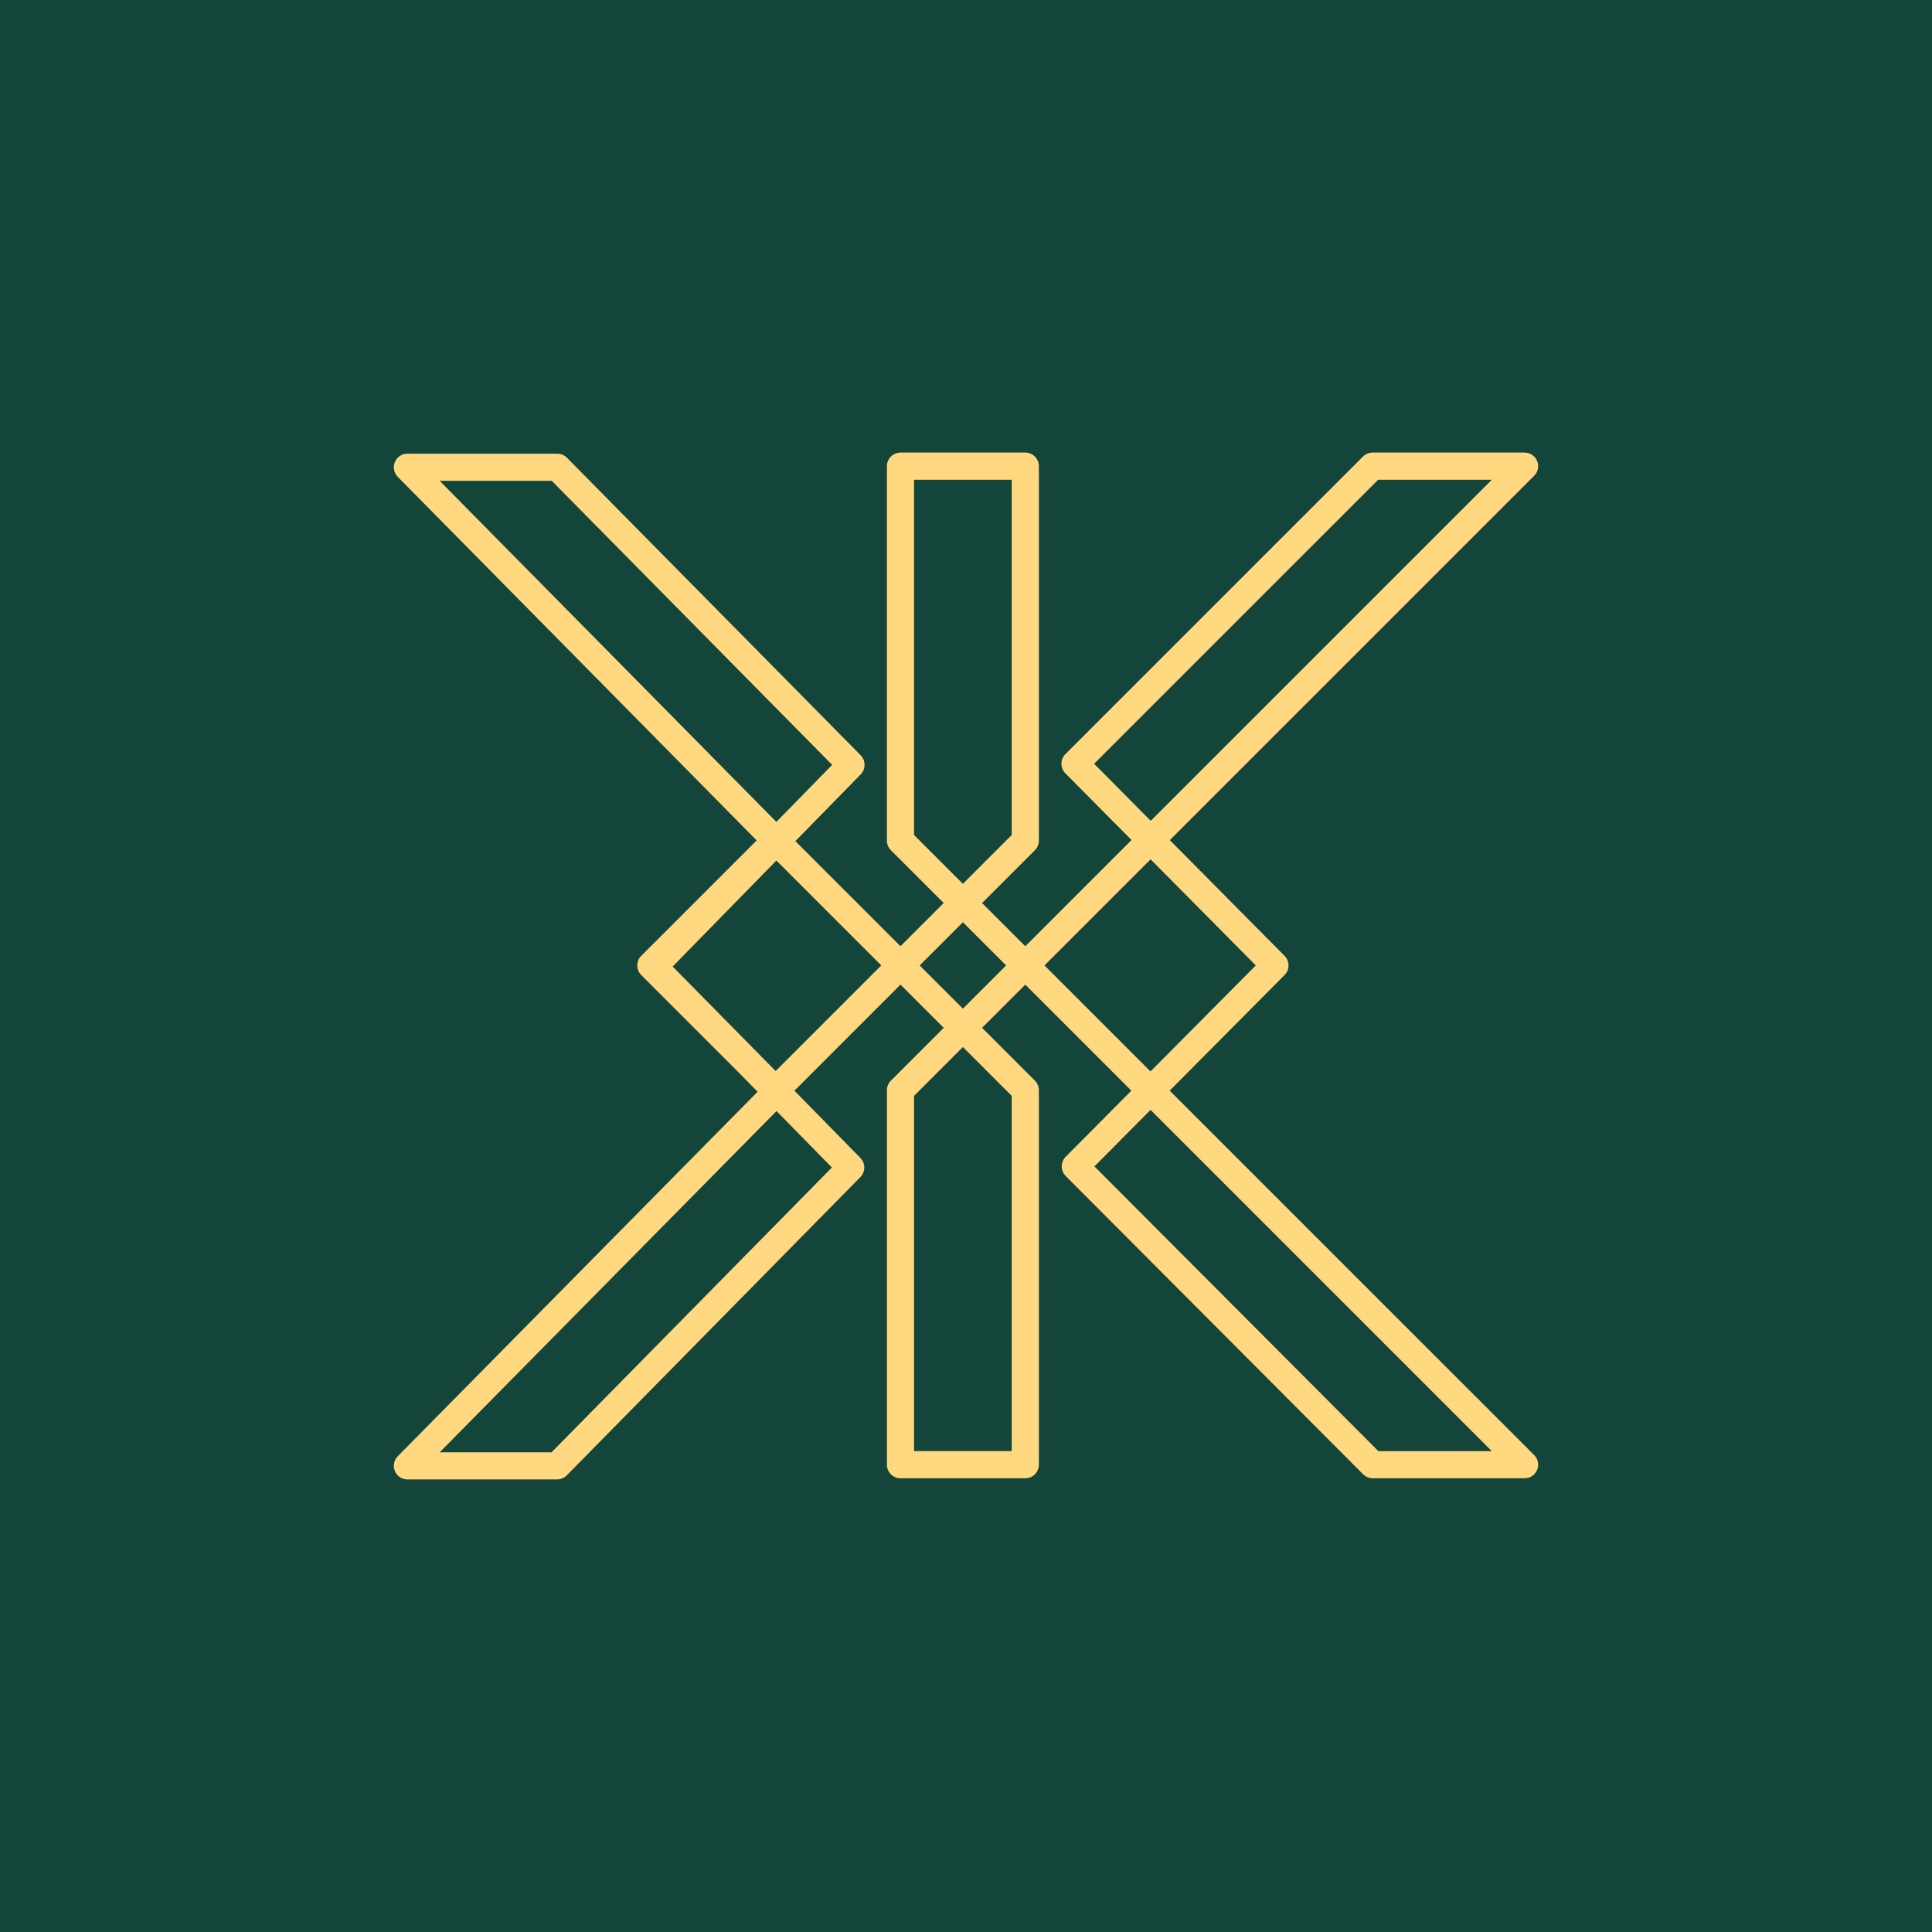
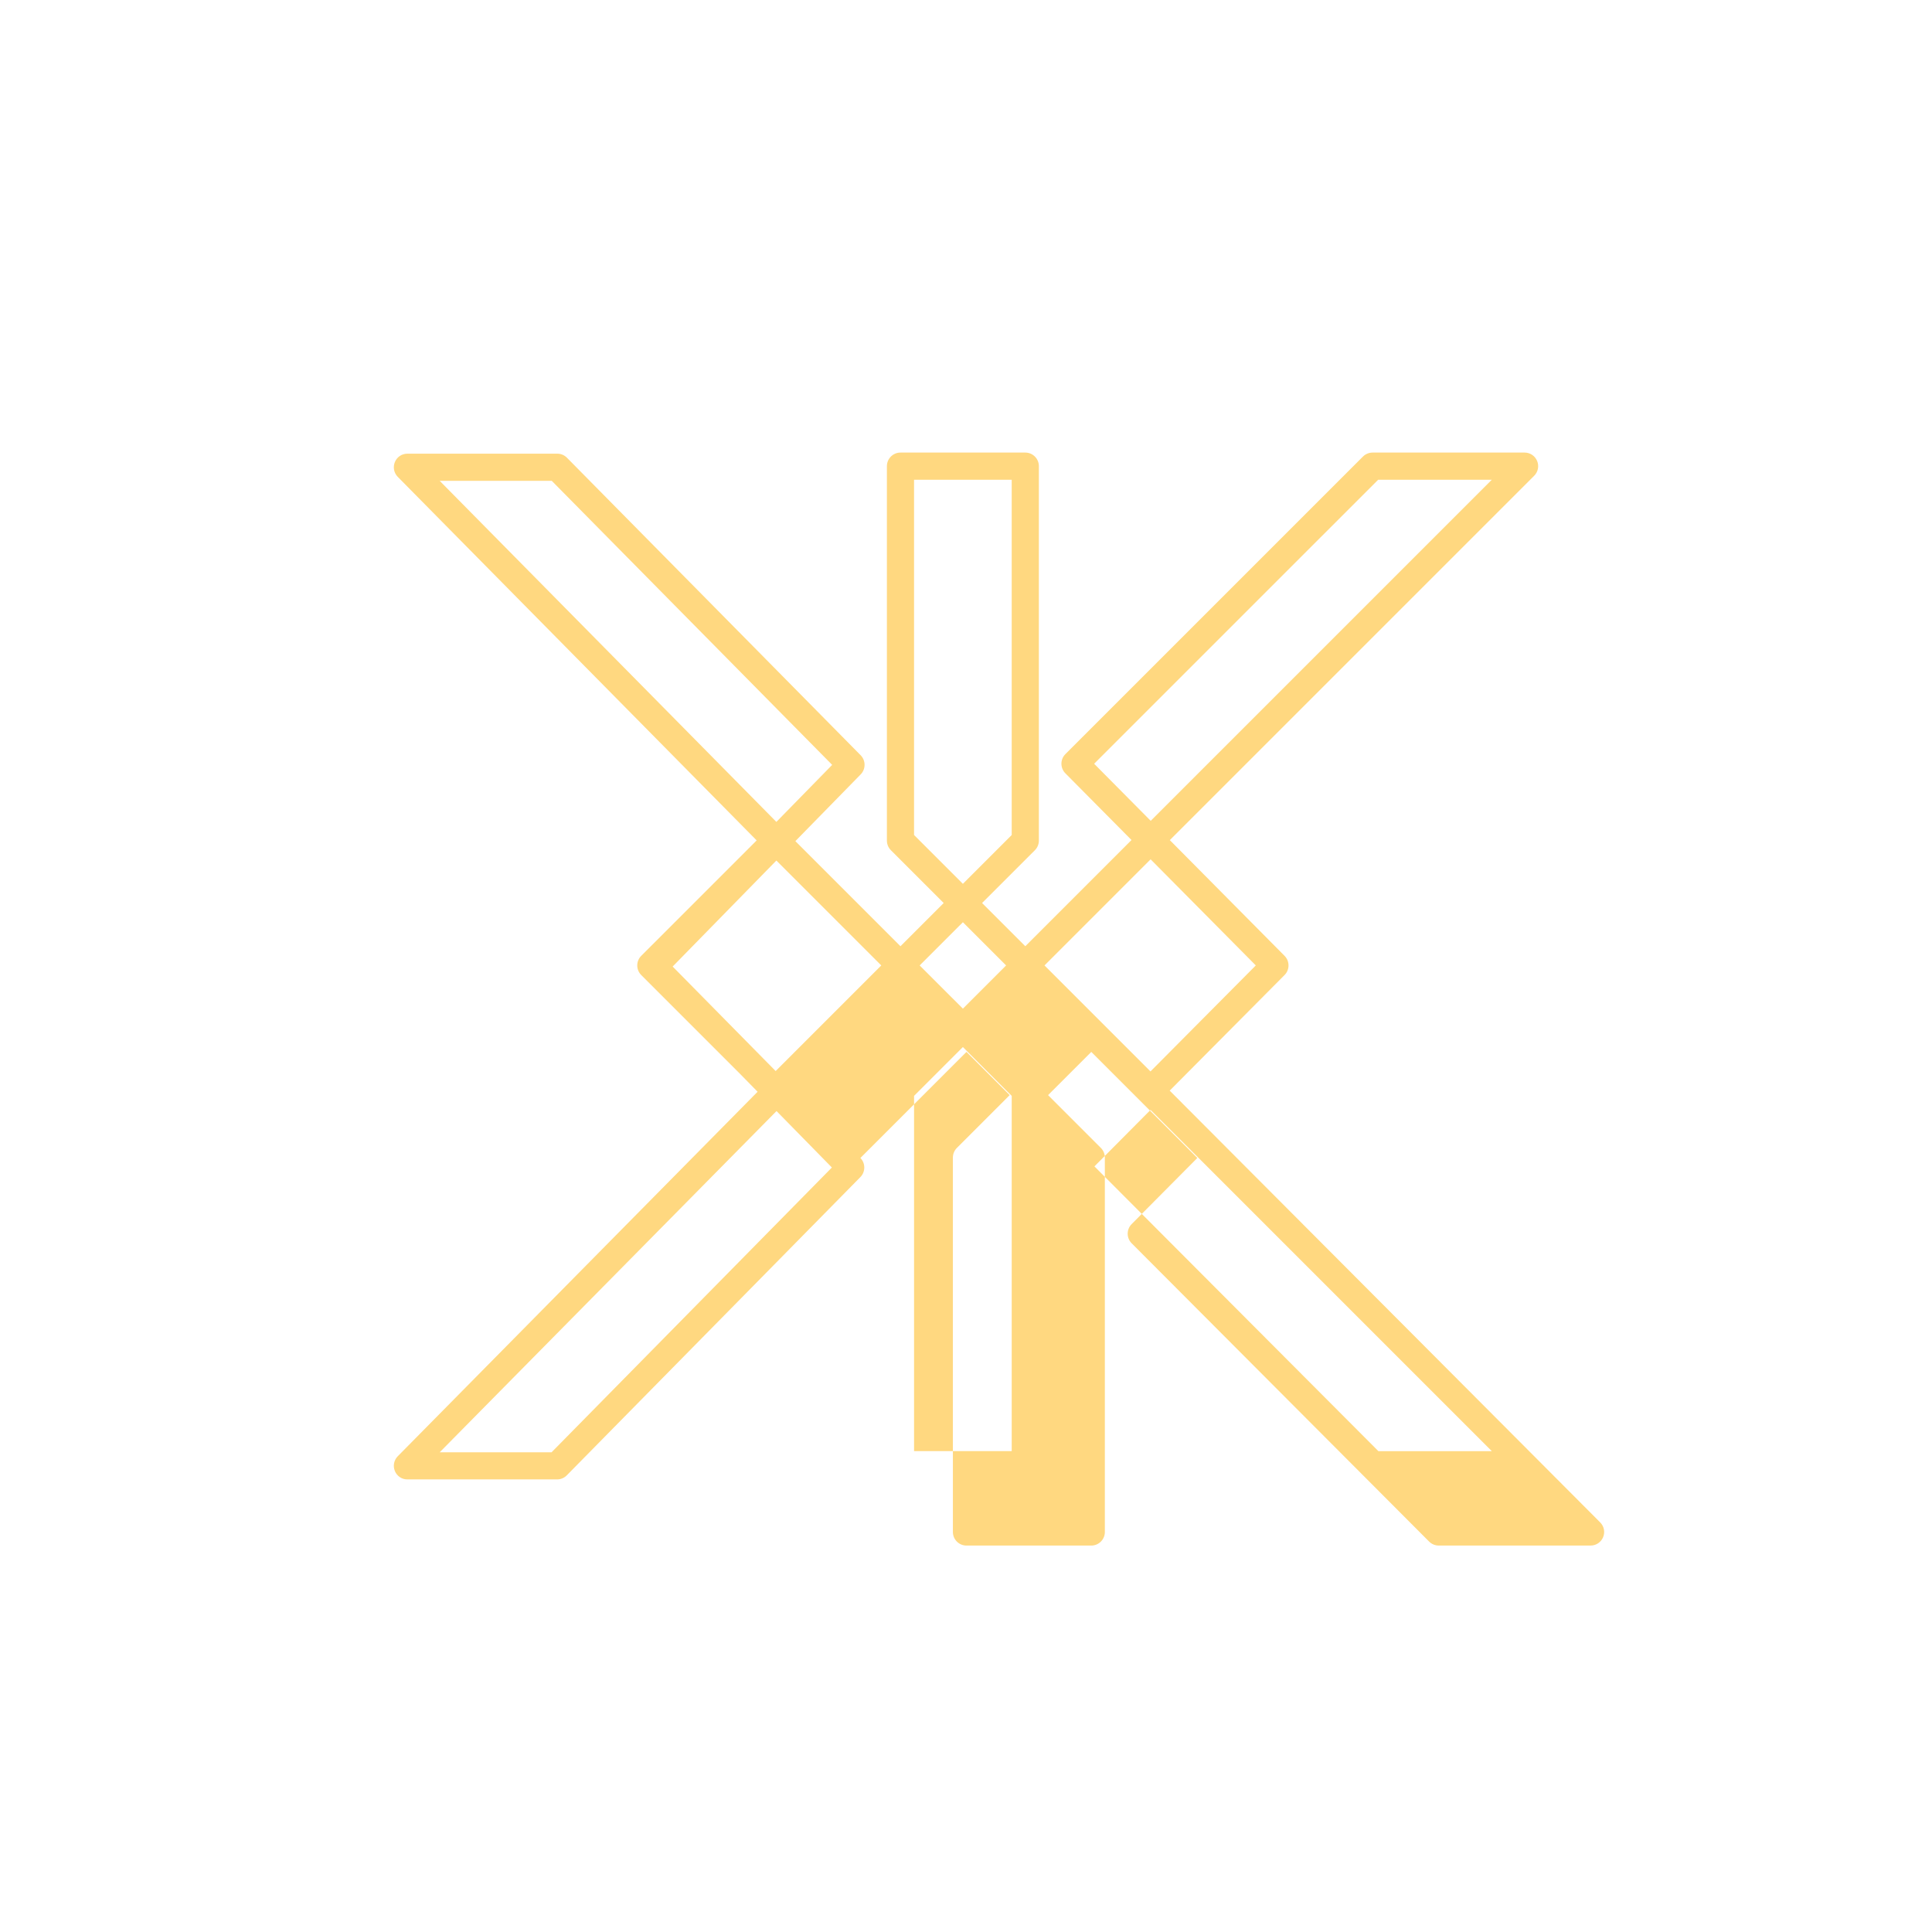
<svg xmlns="http://www.w3.org/2000/svg" version="1.1" id="Layer_1" x="0px" y="0px" width="200px" height="200px" viewBox="0 0 200 200" enable-background="new 0 0 200 200" xml:space="preserve">
-   <rect fill="#13453A" width="200" height="200" />
-   <path fill="#FFD880" d="M121.087,112.902l11.892-11.969c0.543-0.546,0.543-1.434,0.002-1.98l-11.882-11.985l37.719-37.717  c0.403-0.404,0.523-1.006,0.305-1.533c-0.219-0.527-0.729-0.868-1.299-0.868h-15.735c-0.37,0-0.732,0.15-0.995,0.412l-30.805,30.804  c-0.545,0.546-0.548,1.436-0.005,1.984l6.849,6.909l-10.994,10.994l-4.474-4.472l5.468-5.467c0.262-0.262,0.411-0.624,0.411-0.994  V48.256c0-0.775-0.631-1.406-1.405-1.406H93.217c-0.774,0-1.405,0.631-1.405,1.406v38.764c0,0.37,0.149,0.733,0.412,0.994  l5.467,5.467l-4.474,4.472l-10.88-10.879l6.763-6.911c0.535-0.547,0.532-1.435-0.005-1.979l-30.41-30.805  c-0.264-0.266-0.613-0.413-0.987-0.413H42.163c-0.566,0-1.071,0.341-1.287,0.869c-0.216,0.526-0.098,1.125,0.3,1.529l37.153,37.635  L66.38,98.948c-0.266,0.265-0.411,0.619-0.411,0.994s0.146,0.729,0.411,0.993l10.166,10.166l1.88,1.916l-37.25,37.733  c-0.397,0.402-0.516,1.003-0.3,1.528c0.216,0.528,0.722,0.87,1.287,0.87h15.516c0.367,0,0.729-0.152,0.988-0.416l30.399-30.881  c0.538-0.545,0.539-1.434,0.003-1.979l-6.831-6.966l10.979-10.979l4.474,4.473l-5.467,5.467c-0.263,0.262-0.412,0.624-0.412,0.994  v38.764c0,0.775,0.631,1.405,1.405,1.405h12.921c0.774,0,1.405-0.63,1.405-1.405v-38.764c0-0.369-0.149-0.732-0.411-0.994  l-5.468-5.467l4.474-4.473l10.979,10.979l-6.803,6.848c-0.543,0.548-0.543,1.437,0.002,1.982l30.796,30.882  c0.262,0.262,0.625,0.412,0.995,0.412h15.717c0.57,0,1.08-0.34,1.299-0.866c0.219-0.527,0.099-1.129-0.305-1.533L121.087,112.902z   M119.121,84.971l-5.856-5.907l29.404-29.402h11.761L119.121,84.971z M130,99.941l-10.902,10.973l-10.972-10.972l10.985-10.986  L130,99.941z M154.43,150.222h-11.74l-29.395-29.478l5.81-5.848L154.43,150.222z M94.622,113.445l5.056-5.055l5.055,5.055v36.776  h-10.11V113.445z M95.204,99.942l4.474-4.473l4.474,4.473l-4.474,4.472L95.204,99.942z M99.678,91.494l-5.056-5.055V49.663h10.11  v36.777L99.678,91.494z M45.518,49.777h11.601L86.146,79.18l-5.776,5.903L45.518,49.777z M91.229,99.942l-10.933,10.933  l-10.663-10.819L80.37,89.083L91.229,99.942z M80.386,115.017l5.731,5.843l-29.019,29.479H45.518L80.386,115.017z" />
+   <path fill="#FFD880" d="M121.087,112.902l11.892-11.969c0.543-0.546,0.543-1.434,0.002-1.98l-11.882-11.985l37.719-37.717  c0.403-0.404,0.523-1.006,0.305-1.533c-0.219-0.527-0.729-0.868-1.299-0.868h-15.735c-0.37,0-0.732,0.15-0.995,0.412l-30.805,30.804  c-0.545,0.546-0.548,1.436-0.005,1.984l6.849,6.909l-10.994,10.994l-4.474-4.472l5.468-5.467c0.262-0.262,0.411-0.624,0.411-0.994  V48.256c0-0.775-0.631-1.406-1.405-1.406H93.217c-0.774,0-1.405,0.631-1.405,1.406v38.764c0,0.37,0.149,0.733,0.412,0.994  l5.467,5.467l-4.474,4.472l-10.88-10.879l6.763-6.911c0.535-0.547,0.532-1.435-0.005-1.979l-30.41-30.805  c-0.264-0.266-0.613-0.413-0.987-0.413H42.163c-0.566,0-1.071,0.341-1.287,0.869c-0.216,0.526-0.098,1.125,0.3,1.529l37.153,37.635  L66.38,98.948c-0.266,0.265-0.411,0.619-0.411,0.994s0.146,0.729,0.411,0.993l10.166,10.166l1.88,1.916l-37.25,37.733  c-0.397,0.402-0.516,1.003-0.3,1.528c0.216,0.528,0.722,0.87,1.287,0.87h15.516c0.367,0,0.729-0.152,0.988-0.416l30.399-30.881  c0.538-0.545,0.539-1.434,0.003-1.979l10.979-10.979l4.474,4.473l-5.467,5.467c-0.263,0.262-0.412,0.624-0.412,0.994  v38.764c0,0.775,0.631,1.405,1.405,1.405h12.921c0.774,0,1.405-0.63,1.405-1.405v-38.764c0-0.369-0.149-0.732-0.411-0.994  l-5.468-5.467l4.474-4.473l10.979,10.979l-6.803,6.848c-0.543,0.548-0.543,1.437,0.002,1.982l30.796,30.882  c0.262,0.262,0.625,0.412,0.995,0.412h15.717c0.57,0,1.08-0.34,1.299-0.866c0.219-0.527,0.099-1.129-0.305-1.533L121.087,112.902z   M119.121,84.971l-5.856-5.907l29.404-29.402h11.761L119.121,84.971z M130,99.941l-10.902,10.973l-10.972-10.972l10.985-10.986  L130,99.941z M154.43,150.222h-11.74l-29.395-29.478l5.81-5.848L154.43,150.222z M94.622,113.445l5.056-5.055l5.055,5.055v36.776  h-10.11V113.445z M95.204,99.942l4.474-4.473l4.474,4.473l-4.474,4.472L95.204,99.942z M99.678,91.494l-5.056-5.055V49.663h10.11  v36.777L99.678,91.494z M45.518,49.777h11.601L86.146,79.18l-5.776,5.903L45.518,49.777z M91.229,99.942l-10.933,10.933  l-10.663-10.819L80.37,89.083L91.229,99.942z M80.386,115.017l5.731,5.843l-29.019,29.479H45.518L80.386,115.017z" />
</svg>